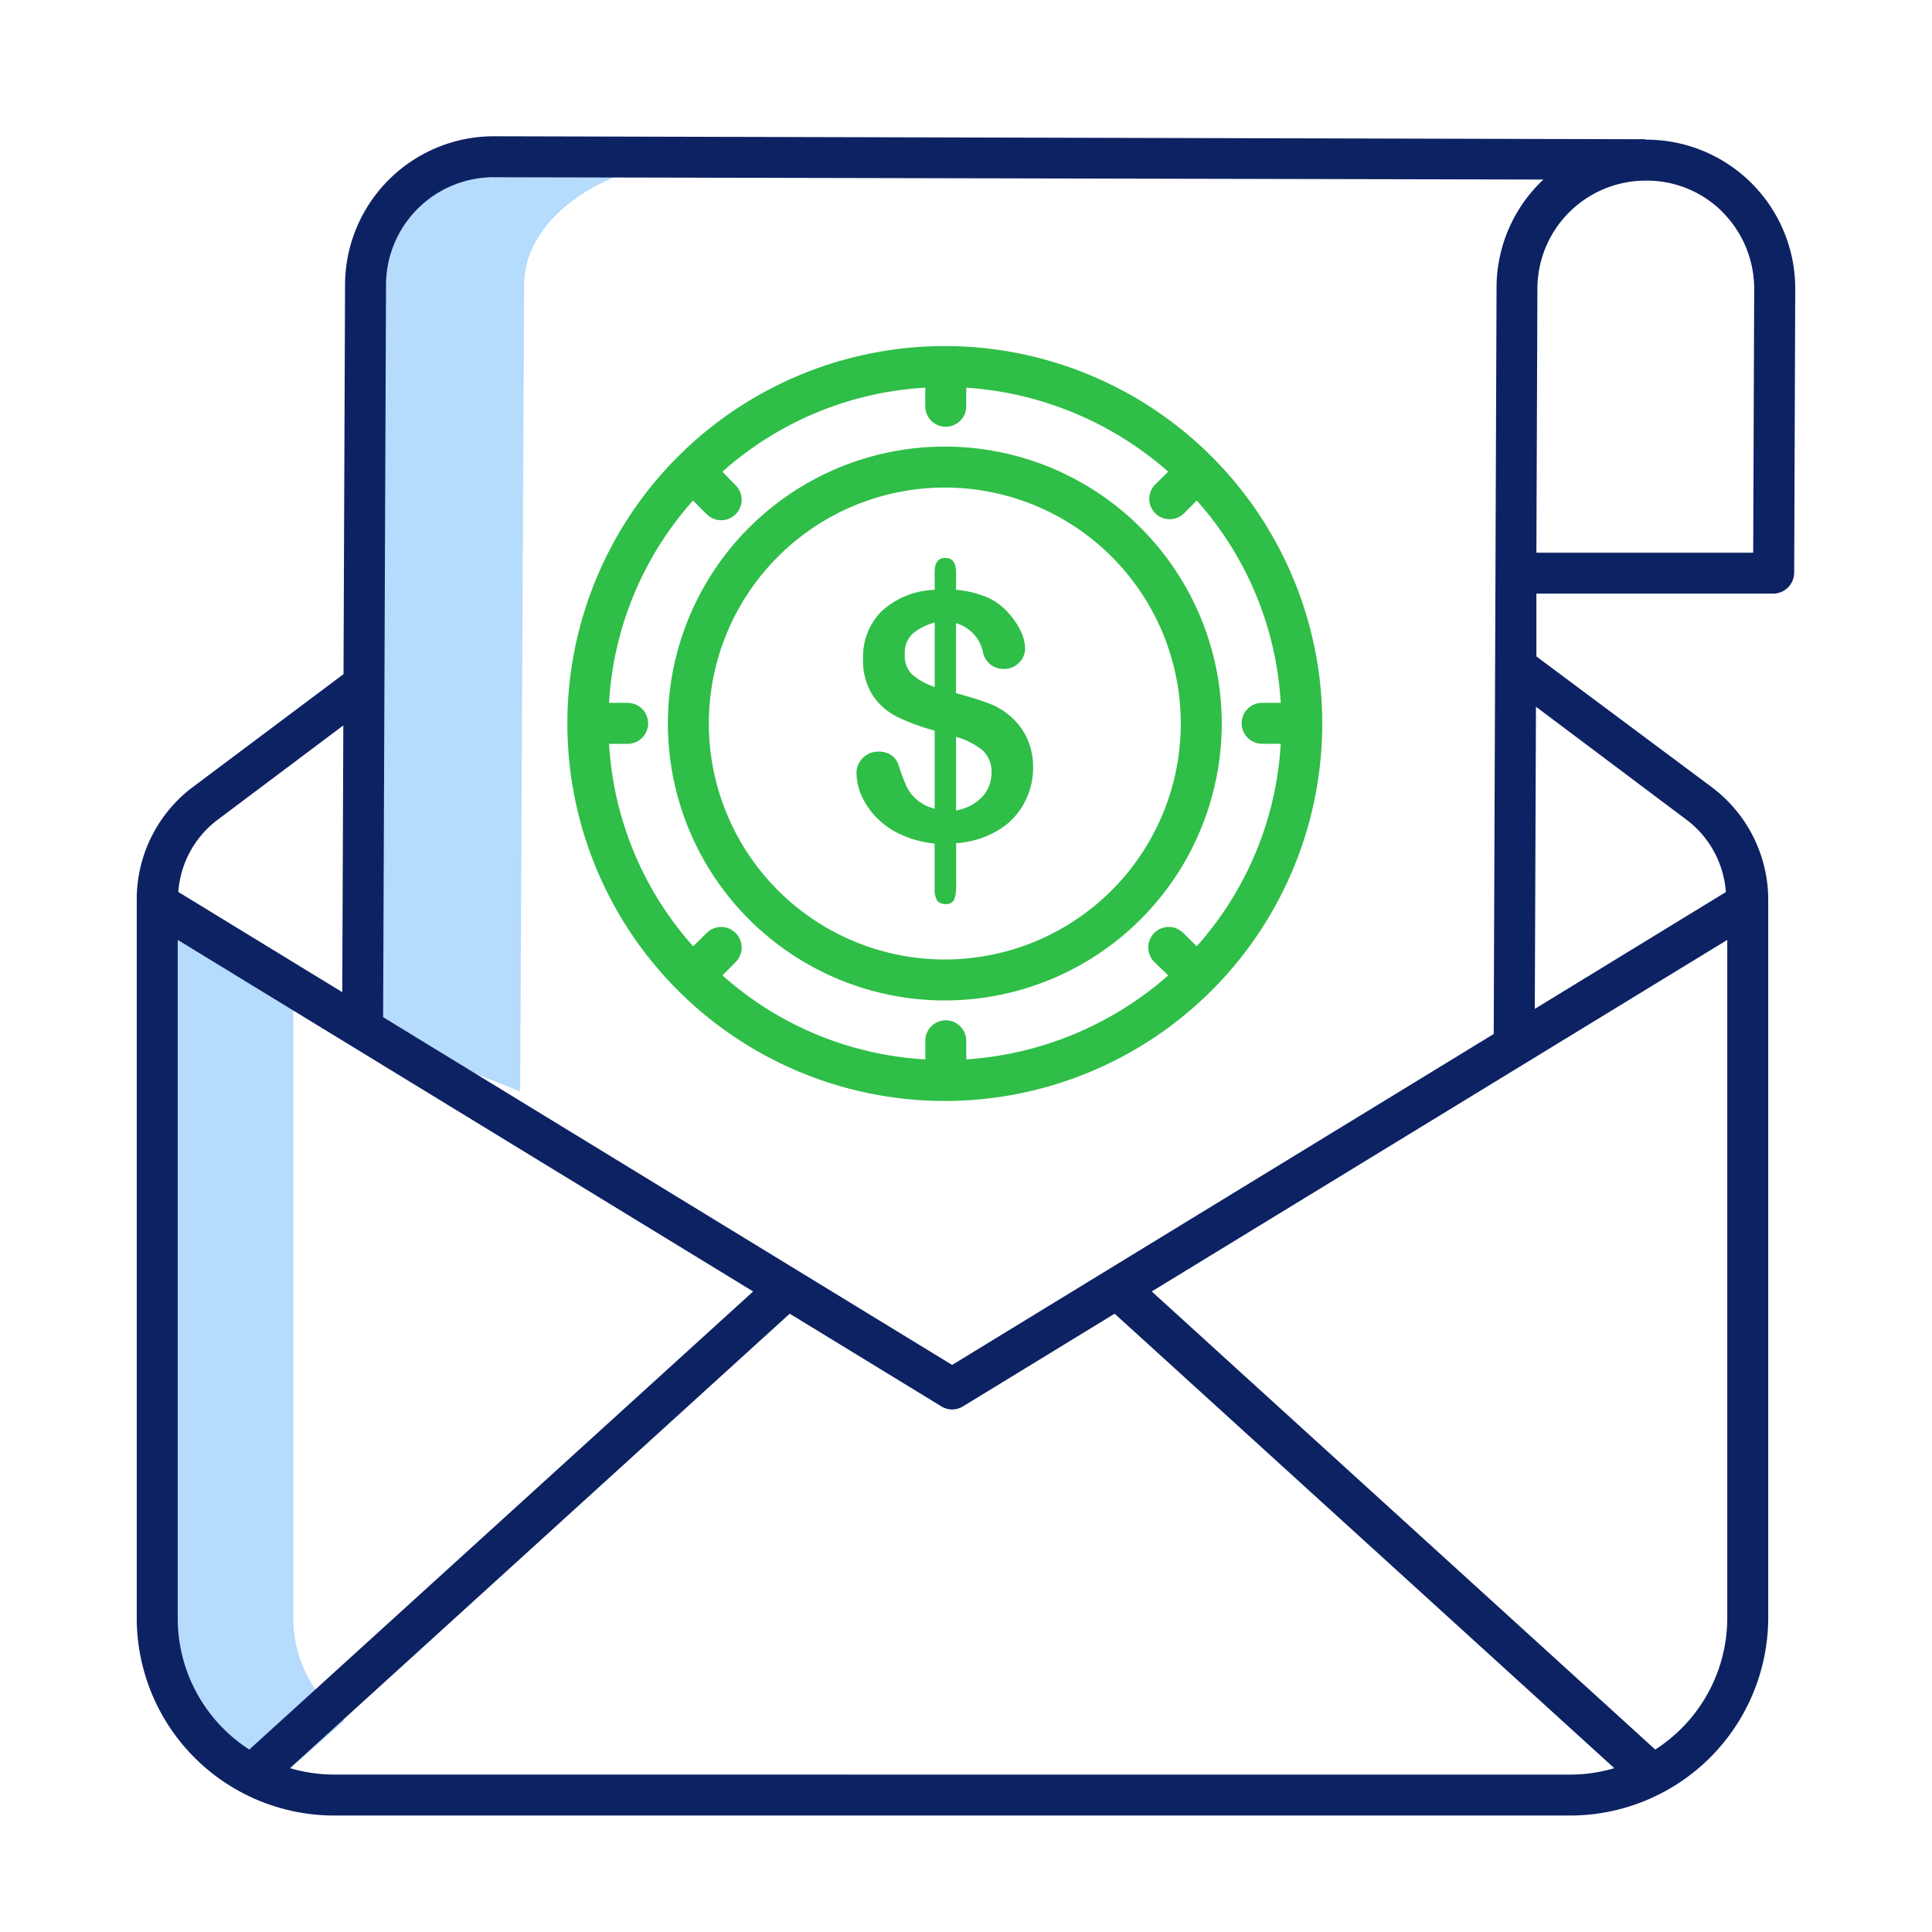
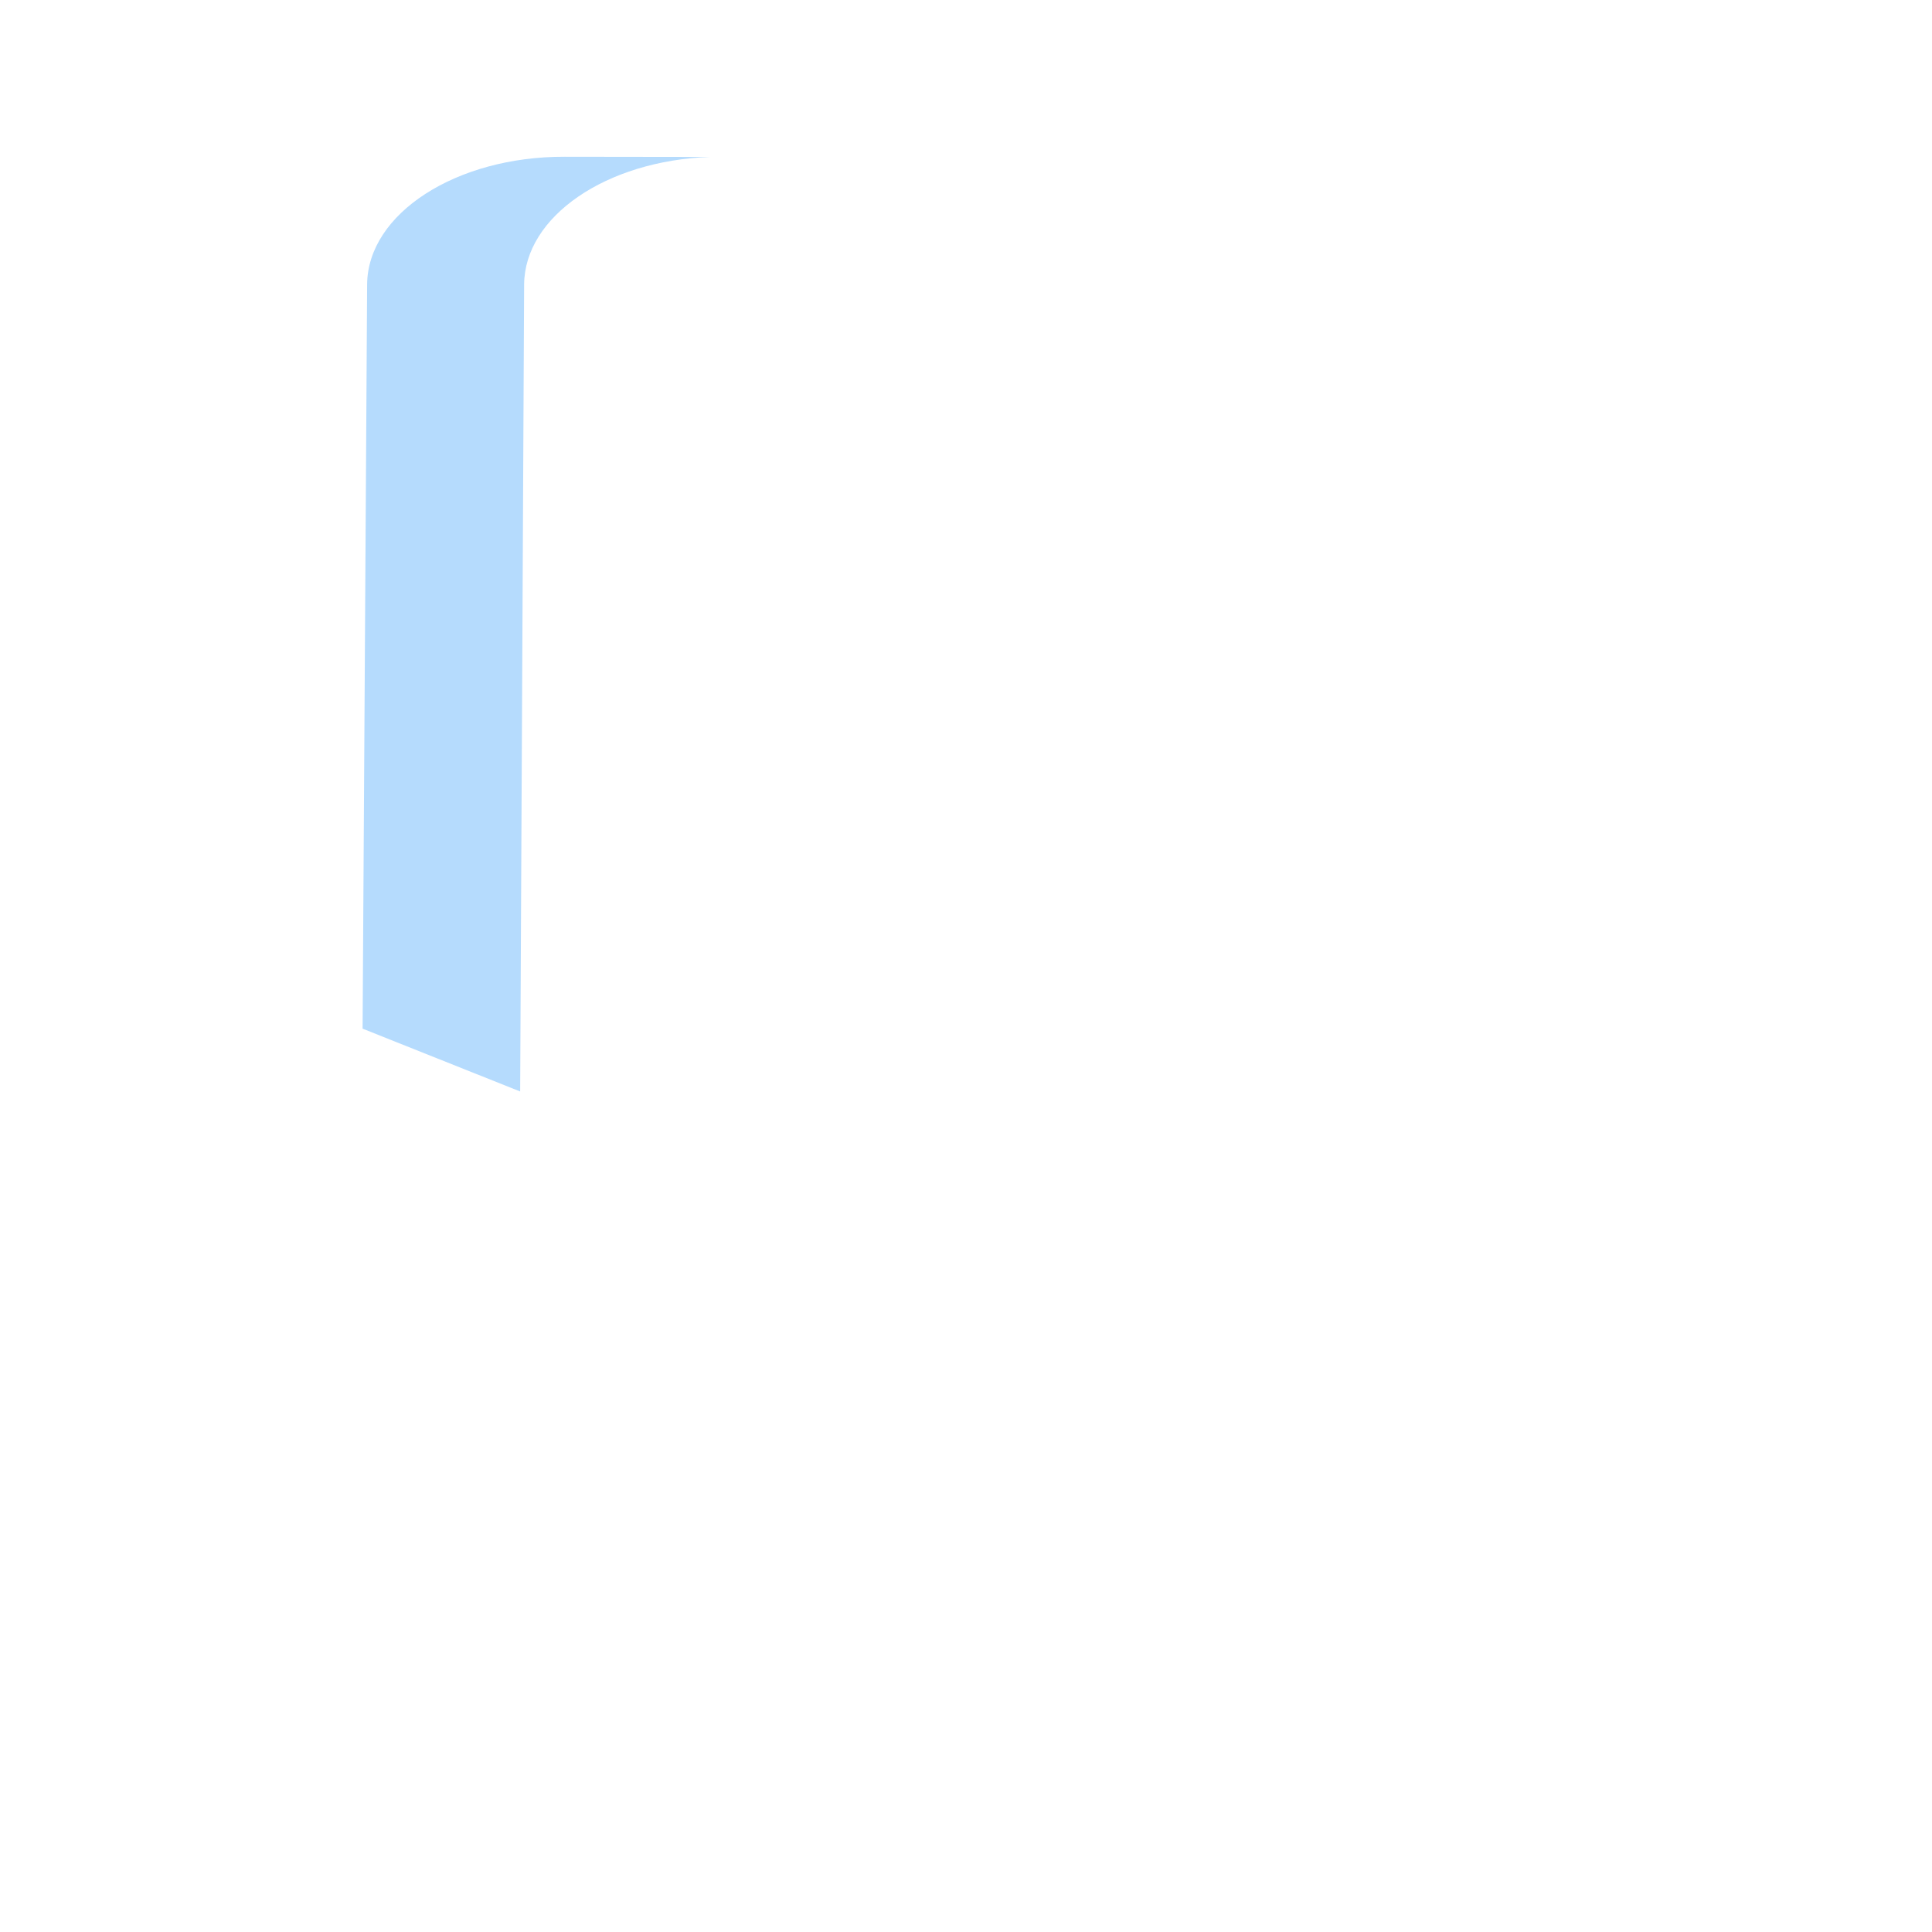
<svg xmlns="http://www.w3.org/2000/svg" width="90" height="90" viewBox="0 0 90 90">
  <g id="Grupo_56" data-name="Grupo 56" transform="translate(-4474 -3822)">
    <rect id="Rectángulo_43" data-name="Rectángulo 43" width="90" height="90" transform="translate(4474 3822)" fill="none" />
    <g id="Grupo_44" data-name="Grupo 44" transform="translate(4480.371 3828.348)">
      <path id="Trazado_111" data-name="Trazado 111" d="M86.685,21.949c.021-3.162,3.815-5.766,8.656-5.94L88.571,16c-5.059-.014-9.178,2.65-9.2,5.95L79.16,56.617l7.34,2.926Z" transform="translate(-68.64 -15.046)" fill="#b5dbfd" />
-       <path id="Trazado_112" data-name="Trazado 112" d="M24.861,275.348l2.875-2.532a6.014,6.014,0,0,1-2.4-4.753v-30.4L19,234.75v33.313c0,3.06,2.259,5.866,5.861,7.285Z" transform="translate(-18.047 -199.016)" fill="#b5dbfd" />
      <g id="Grupo_43" data-name="Grupo 43" transform="translate(20.059 9.773)">
-         <path id="Trazado_113" data-name="Trazado 113" d="M181.51,126.722a12.9,12.9,0,1,0-12.9-12.9A12.9,12.9,0,0,0,181.51,126.722Zm0-23.892a10.992,10.992,0,1,1-10.992,10.992A10.992,10.992,0,0,1,181.51,102.83Z" transform="translate(-163.927 -96.239)" fill="#2fbe47" />
-         <path id="Trazado_114" data-name="Trazado 114" d="M156.741,106.636a17.583,17.583,0,1,0-17.583-17.583A17.583,17.583,0,0,0,156.741,106.636ZM141.962,88.09H141.1a15.469,15.469,0,0,1,3.913-9.424l.607.609a.954.954,0,1,0,1.349-1.347l-.587-.607a15.538,15.538,0,0,1,9.449-3.913v.866a.954.954,0,1,0,1.908,0v-.866a15.825,15.825,0,0,1,9.408,3.913l-.617.607a.951.951,0,0,0,1.34,1.349l.607-.612a15.469,15.469,0,0,1,3.912,9.424h-.866a.954.954,0,1,0,0,1.908h.866a15.494,15.494,0,0,1-3.913,9.433l-.607-.6a.955.955,0,1,0-1.349,1.351l.628.607a15.824,15.824,0,0,1-9.408,3.912v-.866a.954.954,0,1,0-1.908,0v.866a15.539,15.539,0,0,1-9.449-3.913l.6-.607a.957.957,0,1,0-1.357-1.349l-.608.6A15.5,15.5,0,0,1,141.1,90h.866a.954.954,0,0,0,0-1.908Z" transform="translate(-139.158 -71.47)" fill="#2fbe47" />
-       </g>
-       <path id="Trazado_116" data-name="Trazado 116" d="M22.194,88.226H79.77A9.233,9.233,0,0,0,89,79.047V45.523a6.562,6.562,0,0,0-2.628-5.2L78.2,34.231l0-2.926H89.255a.983.983,0,0,0,.954-.984l.049-13.2a6.937,6.937,0,0,0-6.927-6.963h-.054v-.02L29.663,10h-.03a6.937,6.937,0,0,0-6.93,6.9l-.072,18.157-7.022,5.26a6.544,6.544,0,0,0-2.61,5.2V79.047A9.2,9.2,0,0,0,22.194,88.226Zm0-1.908a7.245,7.245,0,0,1-2.058-.3L43.417,64.849l7.068,4.319a.954.954,0,0,0,1,0l7.068-4.319L81.829,86.02a7.244,7.244,0,0,1-2.058.3Zm61.543-1.165L60.281,63.813,87.092,47.436V79.047A7.293,7.293,0,0,1,83.737,85.153ZM85.2,41.844a4.622,4.622,0,0,1,1.826,3.363l-8.9,5.442.054-14.074Zm1.683-28.3a5.071,5.071,0,0,1,1.463,3.6L88.3,29.4h-10.1l.047-12.31A5.043,5.043,0,0,1,83.3,12.067h.022a4.973,4.973,0,0,1,3.563,1.474ZM29.634,11.908h.022l48.873.108c-.042.04-.085.078-.127.119a6.911,6.911,0,0,0-2.058,4.911l-.132,34.773L50.982,67.236l-26.506-16.2.135-34.13a5.027,5.027,0,0,1,5.023-5ZM16.762,41.844l5.86-4.4-.049,12.427-7.638-4.668A4.622,4.622,0,0,1,16.762,41.844Zm-1.854,5.592L41.713,63.813,18.242,85.153a7.273,7.273,0,0,1-3.334-6.106Z" transform="translate(-13 -10)" fill="#0d2263" />
-       <path id="Trazado_117" data-name="Trazado 117" d="M-5.728-32.073v.845a4.9,4.9,0,0,1,1.436.344,2.837,2.837,0,0,1,1.045.783,3.324,3.324,0,0,1,.544.822,1.9,1.9,0,0,1,.192.775.925.925,0,0,1-.286.677.943.943,0,0,1-.693.286.974.974,0,0,1-.994-.83,1.773,1.773,0,0,0-1.245-1.3v3.256q.971.266,1.546.485a3.2,3.2,0,0,1,1.029.634A2.931,2.931,0,0,1-2.4-24.265a3.233,3.233,0,0,1,.262,1.311,3.475,3.475,0,0,1-.419,1.671,3.309,3.309,0,0,1-1.233,1.272,4.388,4.388,0,0,1-1.933.587v1.949a1.843,1.843,0,0,1-.09.673.382.382,0,0,1-.4.211.438.438,0,0,1-.4-.172.984.984,0,0,1-.113-.532v-2.113a4.944,4.944,0,0,1-1.6-.431,3.789,3.789,0,0,1-1.143-.818,3.41,3.41,0,0,1-.677-1.018,2.694,2.694,0,0,1-.219-1.037.947.947,0,0,1,.294-.677.98.98,0,0,1,.732-.3,1.036,1.036,0,0,1,.595.164.847.847,0,0,1,.337.462,9.916,9.916,0,0,0,.368.982,1.891,1.891,0,0,0,.474.622,2.116,2.116,0,0,0,.841.431v-3.64a9.58,9.58,0,0,1-1.753-.646,2.952,2.952,0,0,1-1.143-1.014,2.991,2.991,0,0,1-.438-1.691A3,3,0,0,1-9.2-30.226a3.84,3.84,0,0,1,2.477-1v-.83q0-.658.493-.657T-5.728-32.073Zm-.994,5.37v-3a2.732,2.732,0,0,0-1.025.517,1.22,1.22,0,0,0-.368.971,1.209,1.209,0,0,0,.344.935A3.169,3.169,0,0,0-6.722-26.7Zm.994,2.325v3.428a2.148,2.148,0,0,0,1.221-.634A1.608,1.608,0,0,0-4.076-22.7a1.334,1.334,0,0,0-.419-1.053A3.407,3.407,0,0,0-5.728-24.379Z" transform="translate(43.893 52.355)" fill="#2fbe47" />
+         </g>
    </g>
  </g>
</svg>